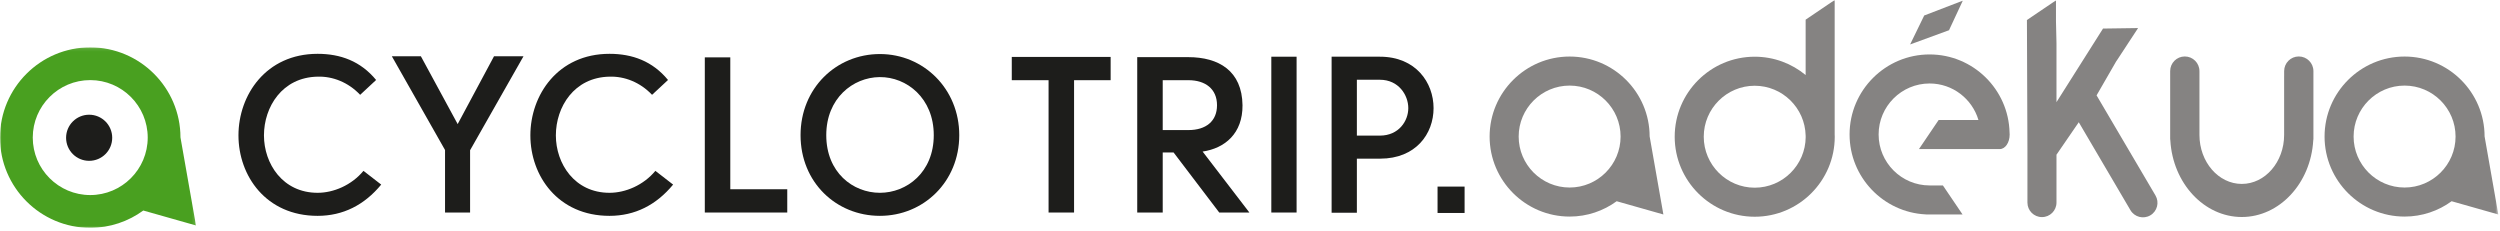
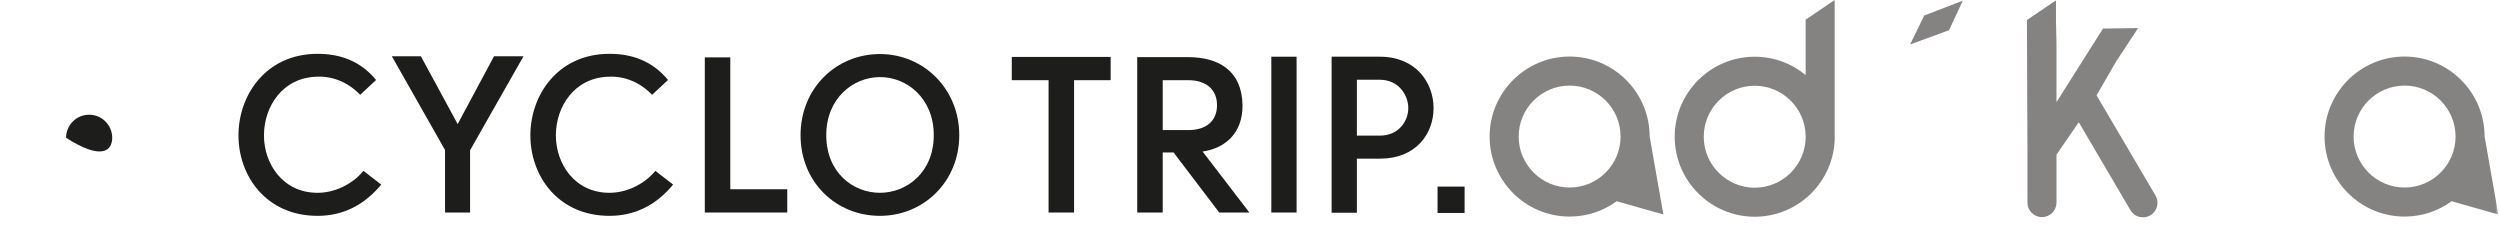
<svg xmlns="http://www.w3.org/2000/svg" xmlns:xlink="http://www.w3.org/1999/xlink" width="802px" height="74px" viewBox="0 0 802 74" version="1.1">
  <title>logo-mc-cyclo</title>
  <desc>Created with Sketch.</desc>
  <defs>
    <polygon id="path-1" points="0 0.101 62.868 0.101 62.868 58 0 58" />
    <polygon id="path-3" points="0 73.084 801.462 73.084 801.462 -0 0 -0" />
  </defs>
  <g id="Page-1" stroke="none" stroke-width="1" fill="none" fill-rule="evenodd">
    <g id="logo-mc-cyclo">
      <g id="Group-3" transform="translate(0, 15.084)">
        <mask id="mask-2" fill="white">
          <use xlink:href="#path-1" />
        </mask>
        <g id="Clip-2" />
-         <path d="M10.51,29.051 C10.51,18.881 18.78,10.611 28.95,10.611 C39.118,10.611 47.388,18.881 47.388,29.051 C47.388,39.221 39.118,47.491 28.95,47.491 C18.78,47.491 10.51,39.221 10.51,29.051 L10.51,29.051 Z M57.896,29.001 C57.872,13.057 44.896,0.101 28.95,0.101 C12.988,0.101 -0,13.091 -0,29.051 C-0,45.013 12.988,58.001 28.95,58.001 C35.31,58.001 41.188,55.937 45.97,52.449 L62.868,57.241 L57.896,29.001 Z" id="Fill-1" fill="#49A020" mask="url(#mask-2)" />
      </g>
-       <path d="M35.997,44.197 C35.997,40.111 32.687,36.801 28.601,36.801 C24.513,36.801 21.201,40.111 21.201,44.197 C21.201,48.287 24.513,51.595 28.601,51.595 C32.687,51.595 35.997,48.287 35.997,44.197" id="Fill-4" fill="#1D1D1B" />
+       <path d="M35.997,44.197 C35.997,40.111 32.687,36.801 28.601,36.801 C24.513,36.801 21.201,40.111 21.201,44.197 C32.687,51.595 35.997,48.287 35.997,44.197" id="Fill-4" fill="#1D1D1B" />
      <path d="M115.537,30.42 C111.697,26.368 106.719,24.448 101.885,24.59 C90.507,24.802 84.677,34.332 84.677,43.434 C84.677,52.462 90.651,61.85 101.885,61.85 C107.005,61.85 112.763,59.432 116.603,54.81 L122.291,59.218 C116.889,65.76 110.063,69.244 101.885,69.244 C85.317,69.244 76.499,56.376 76.499,43.434 C76.499,30.492 85.317,17.266 101.885,17.266 C109.209,17.266 115.679,19.614 120.657,25.656 L115.537,30.42 Z" id="Fill-6" fill="#1D1D1B" />
      <polygon id="Fill-8" fill="#1D1D1B" points="150.803 48.197 150.803 68.177 142.767 68.177 142.767 48.125 125.703 18.049 135.017 18.049 146.821 39.807 158.481 18.049 167.939 18.049" />
      <path d="M209.181,30.42 C205.341,26.368 200.363,24.448 195.529,24.59 C184.151,24.802 178.321,34.332 178.321,43.434 C178.321,52.462 184.295,61.85 195.529,61.85 C200.649,61.85 206.407,59.432 210.247,54.81 L215.935,59.218 C210.533,65.76 203.707,69.244 195.529,69.244 C178.961,69.244 170.143,56.376 170.143,43.434 C170.143,30.492 178.961,17.266 195.529,17.266 C202.853,17.266 209.323,19.614 214.301,25.656 L209.181,30.42 Z" id="Fill-10" fill="#1D1D1B" />
      <polygon id="Fill-12" fill="#1D1D1B" points="252.553 68.178 226.101 68.178 226.101 18.404 234.279 18.404 234.279 60.712 252.553 60.712" />
      <path d="M282.274,61.849 C290.878,61.849 299.552,55.307 299.552,43.361 C299.552,31.485 290.878,24.659 282.202,24.731 C273.6,24.803 265.066,31.557 265.066,43.361 C265.066,55.307 273.6,61.849 282.274,61.849 M307.73,43.361 C307.73,58.295 296.282,69.243 282.274,69.243 C268.266,69.243 256.818,58.507 256.818,43.361 C256.818,28.287 268.266,17.337 282.274,17.337 C296.282,17.337 307.73,28.499 307.73,43.361" id="Fill-14" fill="#1D1D1B" />
      <polygon id="Fill-16" fill="#1D1D1B" points="356.292 18.262 356.292 25.726 344.56 25.726 344.56 68.178 336.382 68.178 336.382 25.726 324.578 25.726 324.578 18.262" />
      <path d="M381.248,41.726 C386.866,41.726 390.42,38.882 390.42,33.762 C390.42,28.5 386.652,25.726 381.248,25.726 L373,25.726 L373,41.726 L381.248,41.726 Z M400.802,68.178 L391.132,68.178 L376.484,48.908 L373,48.908 L373,68.178 L364.824,68.178 L364.824,18.332 L381.178,18.332 C390.99,18.332 398.456,22.74 398.598,33.762 C398.668,42.792 392.98,47.556 385.798,48.622 L400.802,68.178 Z" id="Fill-18" fill="#1D1D1B" />
      <mask id="mask-4" fill="white">
        <use xlink:href="#path-3" />
      </mask>
      <g id="Clip-21" />
      <polygon id="Fill-20" fill="#1D1D1B" mask="url(#mask-4)" points="407.84 68.178 415.946 68.178 415.946 18.19 407.84 18.19" />
      <path d="M451.782,34.687 C451.782,30.491 448.654,25.585 442.68,25.585 L435.284,25.585 L435.284,43.503 L442.68,43.503 C448.724,43.503 451.782,38.811 451.782,34.687 L451.782,34.687 Z M435.284,68.247 L427.18,68.247 L427.18,18.189 L442.68,18.189 C454.2,18.189 459.888,26.509 459.888,34.687 C459.888,42.935 454.2,50.897 442.752,50.897 L435.284,50.897 L435.284,68.247 Z" id="Fill-22" fill="#1D1D1B" mask="url(#mask-4)" />
      <polygon id="Fill-23" fill="#1D1D1B" mask="url(#mask-4)" points="461.166 68.32 469.84 68.32 469.84 59.858 461.166 59.858" />
      <path d="M755.037,43.807 C755.037,34.791 762.373,27.457 771.389,27.457 C780.407,27.457 787.745,34.791 787.745,43.807 C787.745,52.823 780.407,60.159 771.389,60.159 C762.373,60.159 755.037,52.823 755.037,43.807 L755.037,43.807 Z M801.461,68.803 L797.057,43.765 C797.037,29.625 785.527,18.139 771.389,18.139 C757.237,18.139 745.721,29.655 745.721,43.807 C745.721,57.963 757.237,69.477 771.389,69.477 C777.027,69.477 782.245,67.647 786.479,64.555 L801.461,68.803 Z" id="Fill-24" fill="#858382" mask="url(#mask-4)" />
      <path d="M487.189,43.807 C487.189,34.791 494.521,27.457 503.539,27.457 C512.555,27.457 519.885,34.791 519.885,43.807 C519.885,52.823 512.555,60.159 503.539,60.159 C494.521,60.159 487.189,52.823 487.189,43.807 L487.189,43.807 Z M529.205,43.765 C529.181,29.625 517.675,18.139 503.539,18.139 C489.383,18.139 477.869,29.655 477.869,43.807 C477.869,57.963 489.383,69.477 503.539,69.477 C509.175,69.477 514.389,67.647 518.629,64.555 L533.613,68.803 L529.205,43.765 Z" id="Fill-25" fill="#858382" mask="url(#mask-4)" />
      <path d="M562.915,60.211 C553.899,60.211 546.563,52.873 546.563,43.859 C546.563,34.843 553.899,27.507 562.915,27.507 C571.809,27.507 579.055,34.651 579.249,43.501 L579.249,43.763 C579.249,43.829 579.255,43.889 579.263,43.947 C579.213,52.923 571.901,60.211 562.915,60.211 L562.915,60.211 Z M588.563,12.571 L588.563,8.333 L588.563,0.001 L579.249,6.307 L579.249,24.073 C574.805,20.403 569.115,18.191 562.915,18.191 C548.763,18.191 537.243,29.703 537.243,43.859 C537.243,58.011 548.763,69.527 562.915,69.527 C577.071,69.527 588.587,58.011 588.587,43.859 C588.587,43.619 588.571,43.381 588.563,43.143 L588.563,12.571 Z" id="Fill-26" fill="#858382" mask="url(#mask-4)" />
-       <path d="M619.014,17.463 C604.858,17.463 593.344,28.979 593.344,43.135 C593.344,56.847 604.148,68.083 617.69,68.775 C617.814,68.795 617.936,68.803 618.058,68.803 L620.014,68.803 L620.41,68.803 L629.588,68.803 L623.282,59.489 L619.014,59.489 C609.998,59.489 602.66,52.155 602.66,43.135 C602.66,34.117 609.998,26.781 619.014,26.781 C626.42,26.781 632.684,31.735 634.686,38.503 L621.914,38.503 L615.602,47.823 L623.938,47.823 L628.174,47.823 L641.532,47.823 C643.28,47.823 644.7,45.735 644.7,43.163 C644.7,42.953 644.688,42.745 644.668,42.541 C644.352,28.665 632.97,17.463 619.014,17.463" id="Fill-27" fill="#858382" mask="url(#mask-4)" />
      <path d="M679.003,19.517 L682.191,14.657 L682.223,14.607 L682.223,14.603 L685.899,9.001 L674.647,9.163 L659.719,32.767 L659.719,13.861 L659.557,6.817 L659.557,0.115 L650.239,6.421 L650.401,48.273 L650.401,48.289 L650.401,64.989 C650.401,67.563 652.489,69.645 655.063,69.645 C657.631,69.645 659.719,67.563 659.719,64.989 L659.719,49.627 L666.869,39.213 L683.447,67.427 C684.755,69.645 687.613,70.383 689.827,69.077 C692.045,67.773 692.783,64.915 691.475,62.697 L672.581,30.595 L678.991,19.481 L679.003,19.517 Z" id="Fill-28" fill="#858382" mask="url(#mask-4)" />
-       <path d="M737.451,18.113 C734.861,18.113 732.755,20.217 732.755,22.809 L732.755,24.359 L732.747,24.357 L732.747,43.293 C732.747,51.959 726.655,59.001 719.165,59.001 C711.677,59.001 705.585,51.959 705.585,43.293 L705.585,22.943 L705.581,22.947 L705.581,22.809 C705.581,20.217 703.471,18.113 700.885,18.113 C698.295,18.113 696.191,20.217 696.191,22.809 L696.191,25.763 L696.191,39.053 L696.191,44.575 C696.191,44.731 696.211,44.879 696.243,45.035 C697.031,58.817 707.101,69.615 719.165,69.615 C731.237,69.615 741.301,58.817 742.091,45.031 C742.115,44.879 742.143,44.731 742.143,44.575 L742.143,40.185 L742.143,25.683 L742.143,22.809 C742.143,20.217 740.037,18.113 737.451,18.113" id="Fill-29" fill="#858382" mask="url(#mask-4)" />
      <polyline id="Fill-30" fill="#858382" mask="url(#mask-4)" points="625.299 9.576 629.669 0.208 617.297 4.97 617.291 4.968 617.287 4.974 617.215 4.998 617.261 5.026 612.763 14.26 625.297 9.678" />
    </g>
  </g>
</svg>